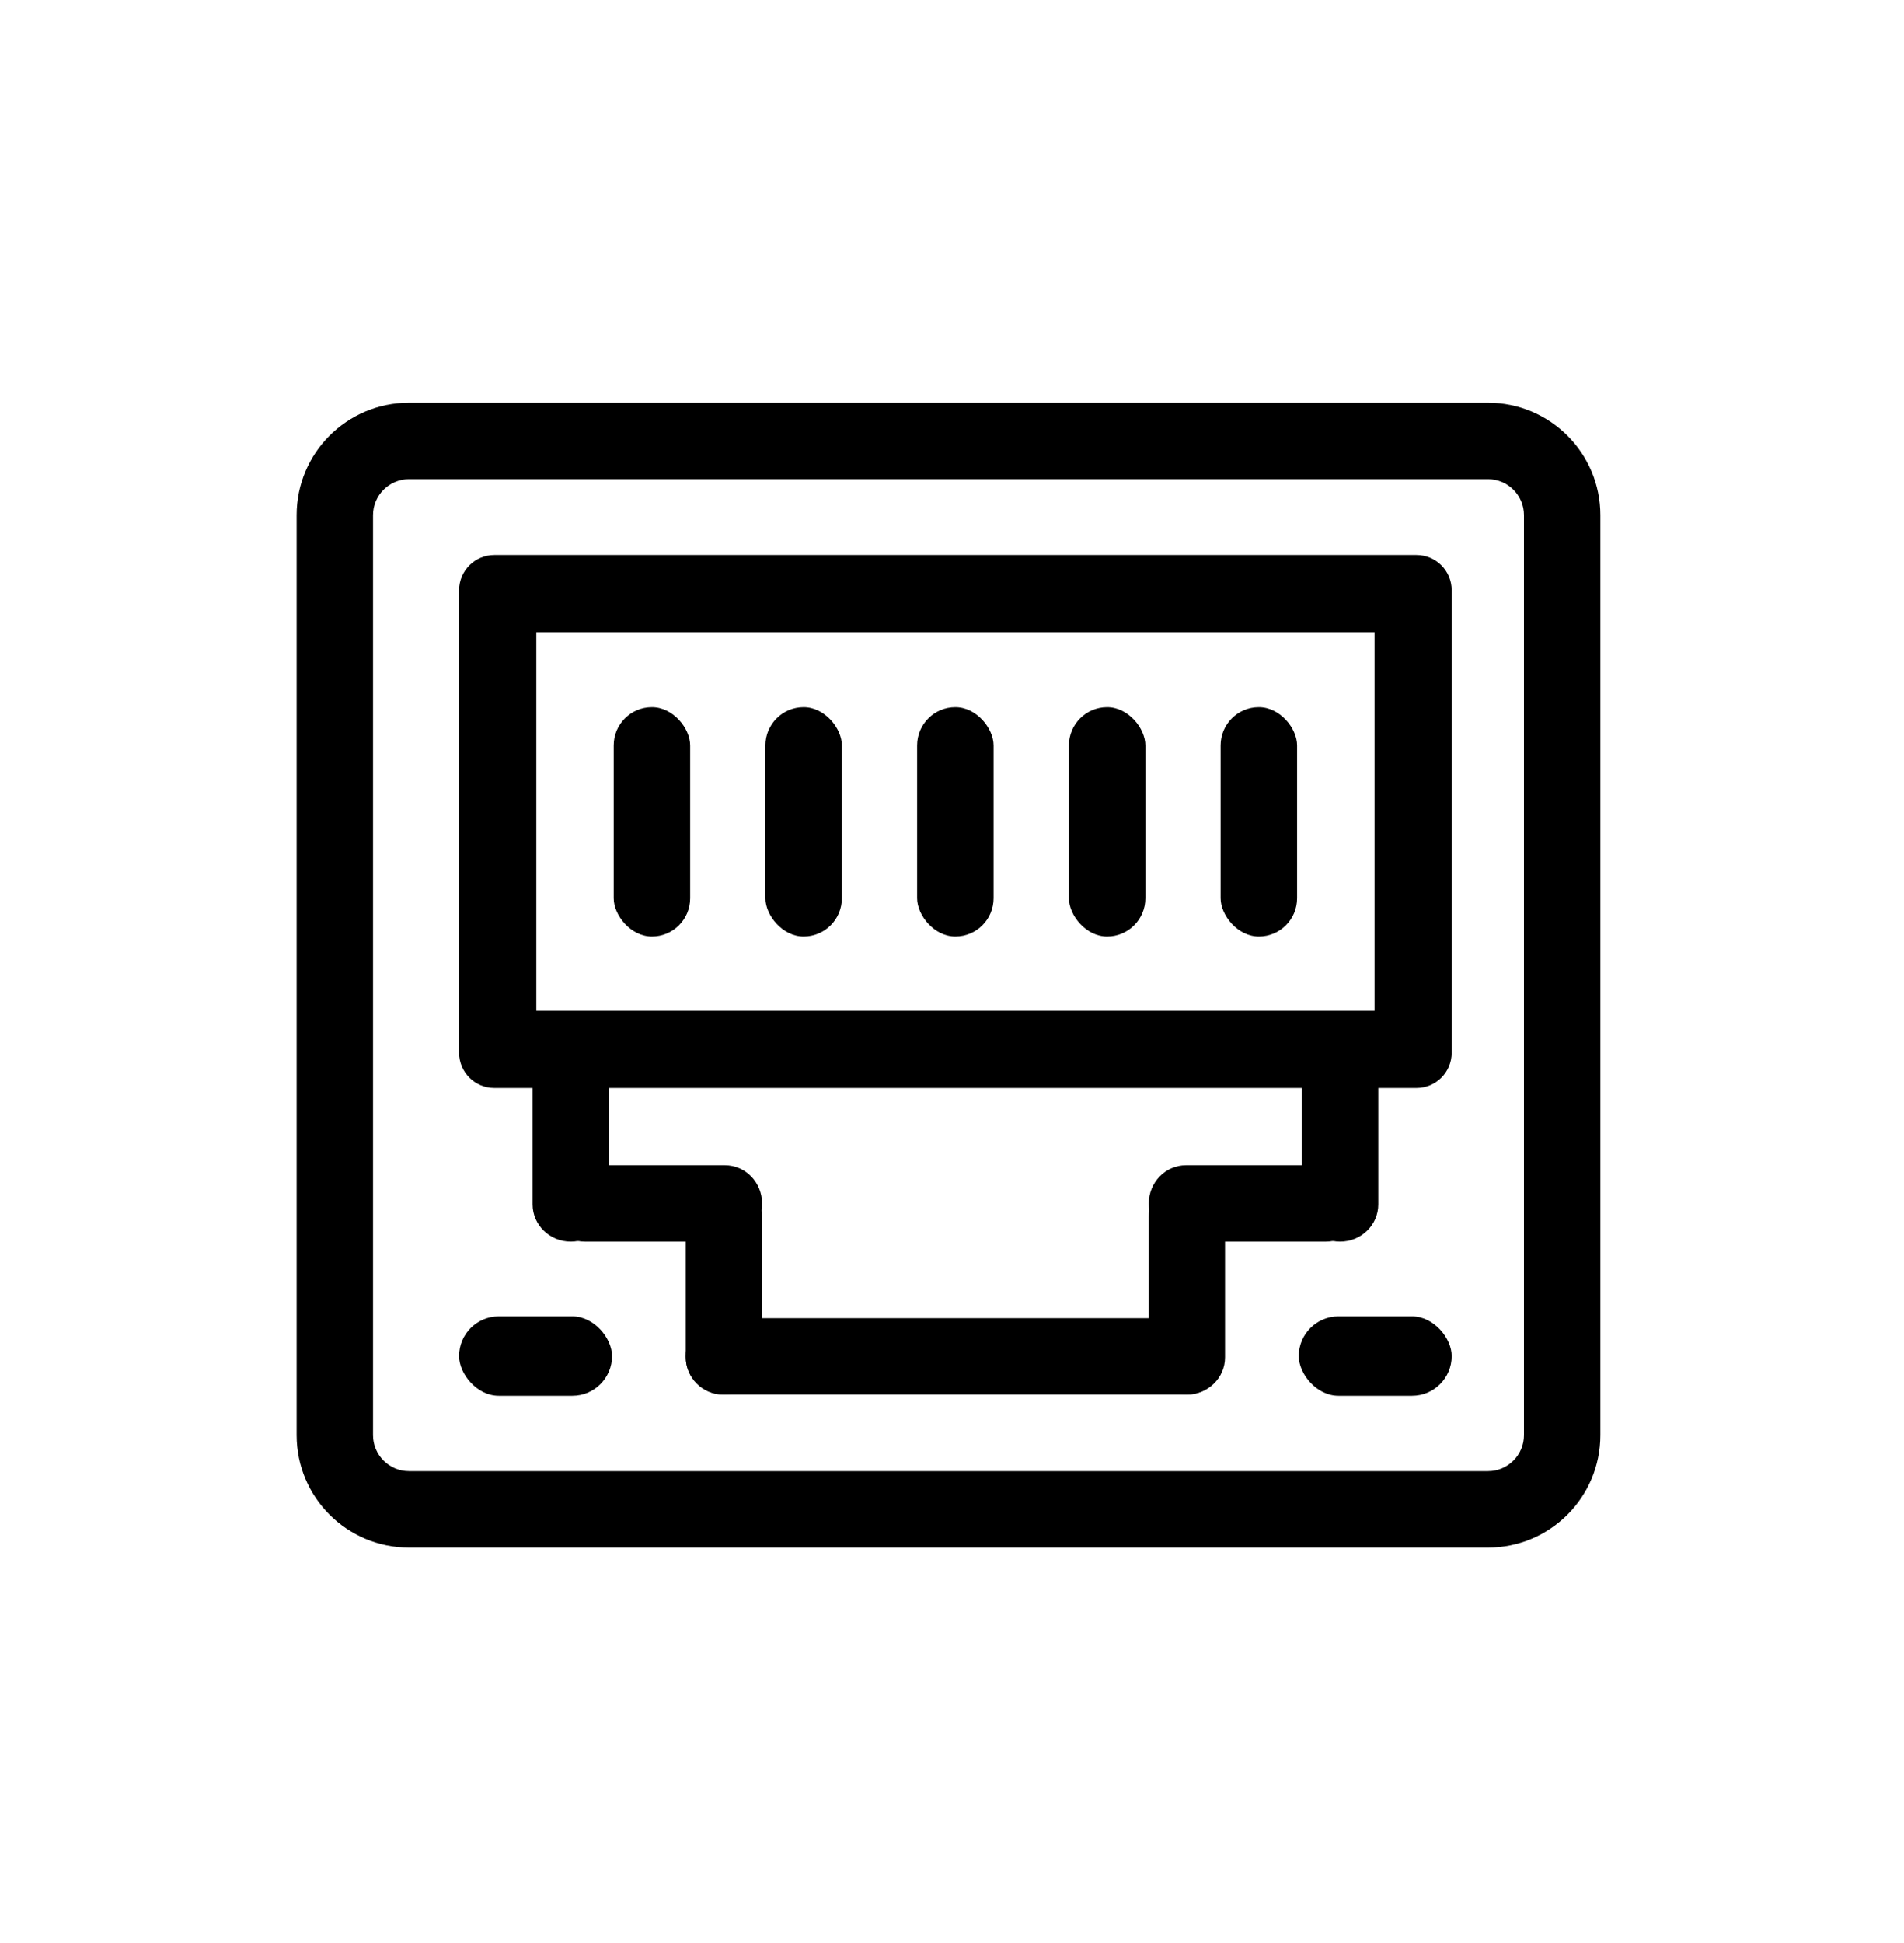
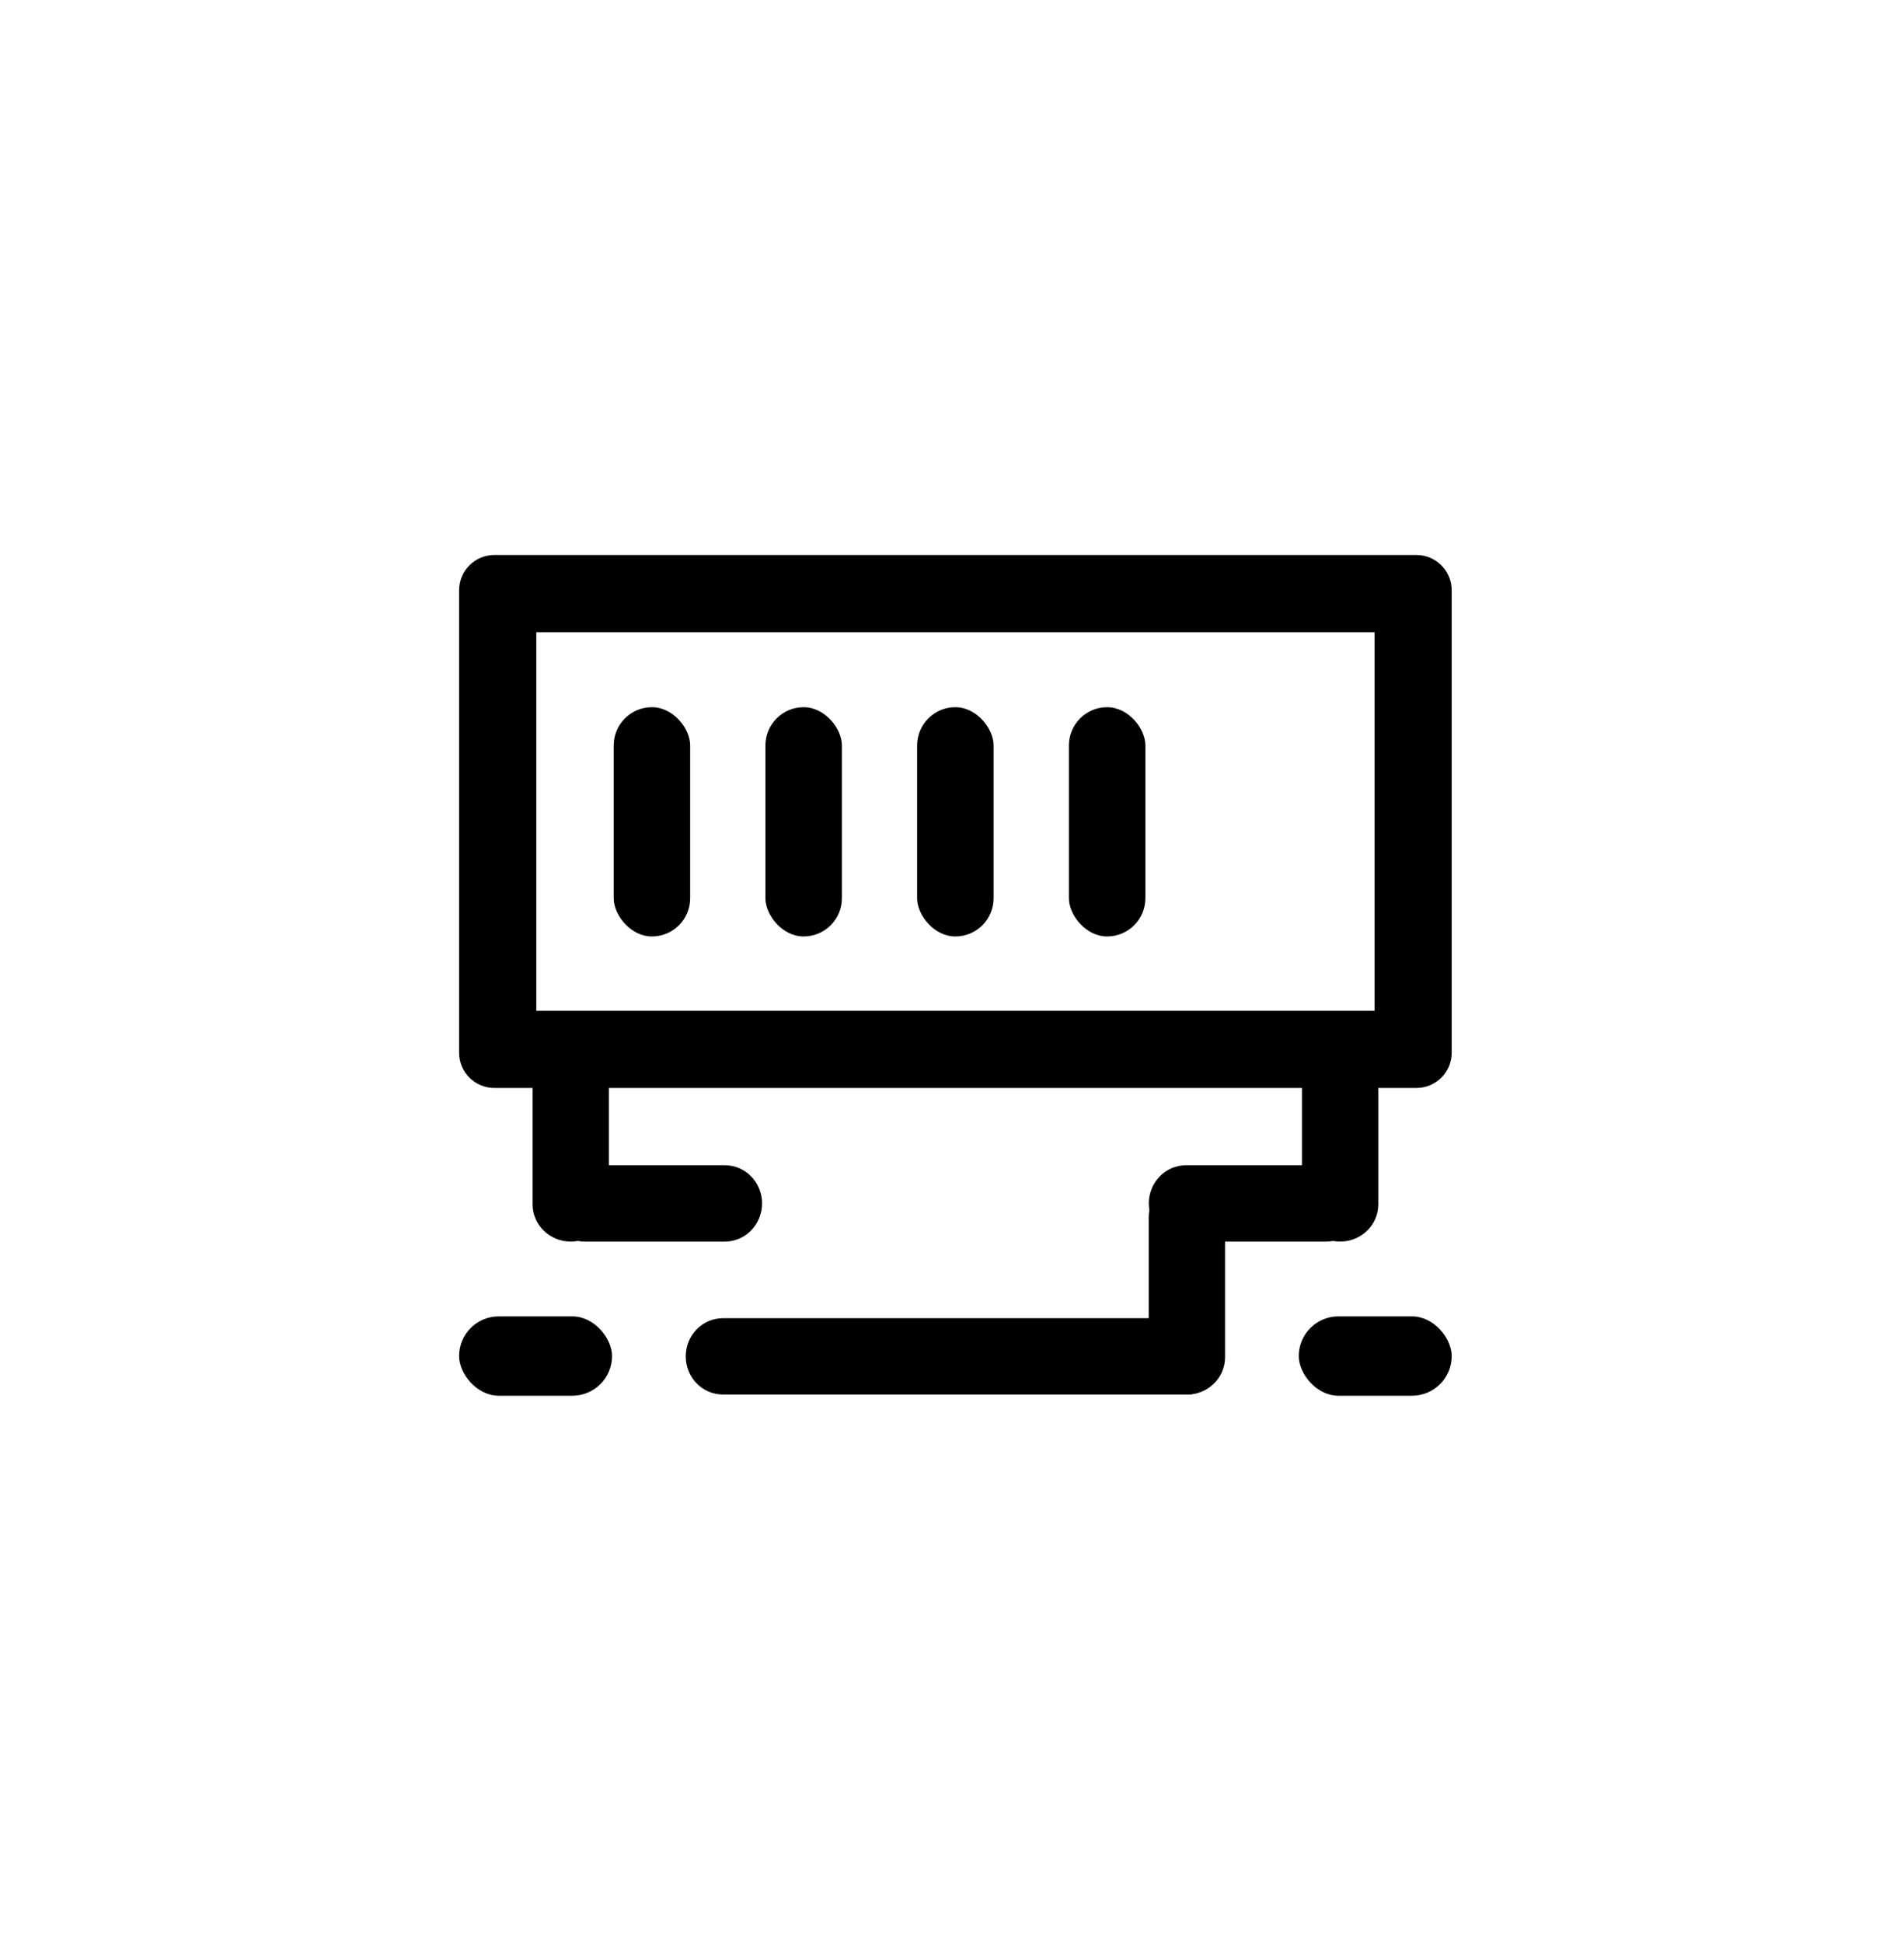
<svg xmlns="http://www.w3.org/2000/svg" id="Layer_1" data-name="Layer 1" viewBox="0 0 250 255.12">
-   <path d="M195.38,62.91c2.6,0,4.72,2.12,4.72,4.72v120.8c0,2.6-2.12,4.72-4.72,4.72H53.7c-2.6,0-4.72-2.12-4.72-4.72v-120.8c0-2.6,2.12-4.72,4.72-4.72h141.68M195.38,52.88H53.7c-8.15,0-14.75,6.61-14.75,14.75v120.8c0,8.15,6.61,14.75,14.75,14.75h141.68c8.15,0,14.75-6.61,14.75-14.75v-120.8c0-8.15-6.61-14.75-14.75-14.75h0Z" />
  <path d="M180.48,83.01v49.7h-110.06v-49.7h110.06M185.98,72.87h-121.07c-2.56,0-4.63,2.07-4.63,4.63v60.71c0,2.56,2.07,4.63,4.63,4.63h121.07c2.56,0,4.63-2.07,4.63-4.63v-60.71c0-2.56-2.07-4.63-4.63-4.63h0Z" />
  <g>
    <path d="M74.94,134.85c-2.77,0-5.01,2.18-5.01,4.88v18.4c0,2.69,2.24,4.88,5.01,4.88s5.01-2.18,5.01-4.88v-18.4c0-2.69-2.24-4.88-5.01-4.88h0Z" />
-     <path d="M95.18,152.99h-18.4c-2.69,0-4.88,2.24-4.88,5.01s2.18,5.01,4.88,5.01h18.4c2.69,0,4.88-2.24,4.88-5.01s-2.18-5.01-4.88-5.01h0Z" />
-     <path d="M95.05,154.93c-2.77,0-5.01,2.18-5.01,4.88v18.4c0,2.69,2.24,4.88,5.01,4.88s5.01-2.18,5.01-4.88v-18.4c0-2.69-2.24-4.88-5.01-4.88h0Z" />
+     <path d="M95.18,152.99h-18.4c-2.69,0-4.88,2.24-4.88,5.01s2.18,5.01,4.88,5.01h18.4c2.69,0,4.88-2.24,4.88-5.01s-2.18-5.01-4.88-5.01h0" />
    <path d="M175.96,134.85c-2.77,0-5.01,2.18-5.01,4.88v18.4c0,2.69,2.24,4.88,5.01,4.88s5.01-2.18,5.01-4.88v-18.4c0-2.69-2.24-4.88-5.01-4.88h0Z" />
    <path d="M174.12,152.99h-18.4c-2.69,0-4.88,2.24-4.88,5.01s2.18,5.01,4.88,5.01h18.4c2.69,0,4.88-2.24,4.88-5.01s-2.18-5.01-4.88-5.01h0Z" />
    <path d="M155.84,154.93c-2.77,0-5.01,2.18-5.01,4.88v18.4c0,2.69,2.24,4.88,5.01,4.88s5.01-2.18,5.01-4.88v-18.4c0-2.69-2.24-4.88-5.01-4.88h0Z" />
    <path d="M155.84,173.07h-60.92c-2.69,0-4.88,2.24-4.88,5.01s2.18,5.01,4.88,5.01h60.92c2.69,0,4.88-2.24,4.88-5.01s-2.18-5.01-4.88-5.01h0Z" />
  </g>
  <rect x="60.28" y="172.83" width="20.08" height="10.42" rx="5.21" ry="5.21" />
  <rect x="170.53" y="172.83" width="20.08" height="10.42" rx="5.21" ry="5.21" />
  <g>
    <rect x="80.58" y="92.85" width="10.04" height="30.1" rx="5.02" ry="5.02" />
    <rect x="100.5" y="92.85" width="10.04" height="30.1" rx="5.02" ry="5.02" />
    <rect x="120.42" y="92.85" width="10.04" height="30.1" rx="5.02" ry="5.02" />
    <rect x="140.35" y="92.85" width="10.04" height="30.1" rx="5.02" ry="5.02" />
-     <rect x="160.27" y="92.85" width="10.04" height="30.1" rx="5.02" ry="5.02" />
  </g>
</svg>